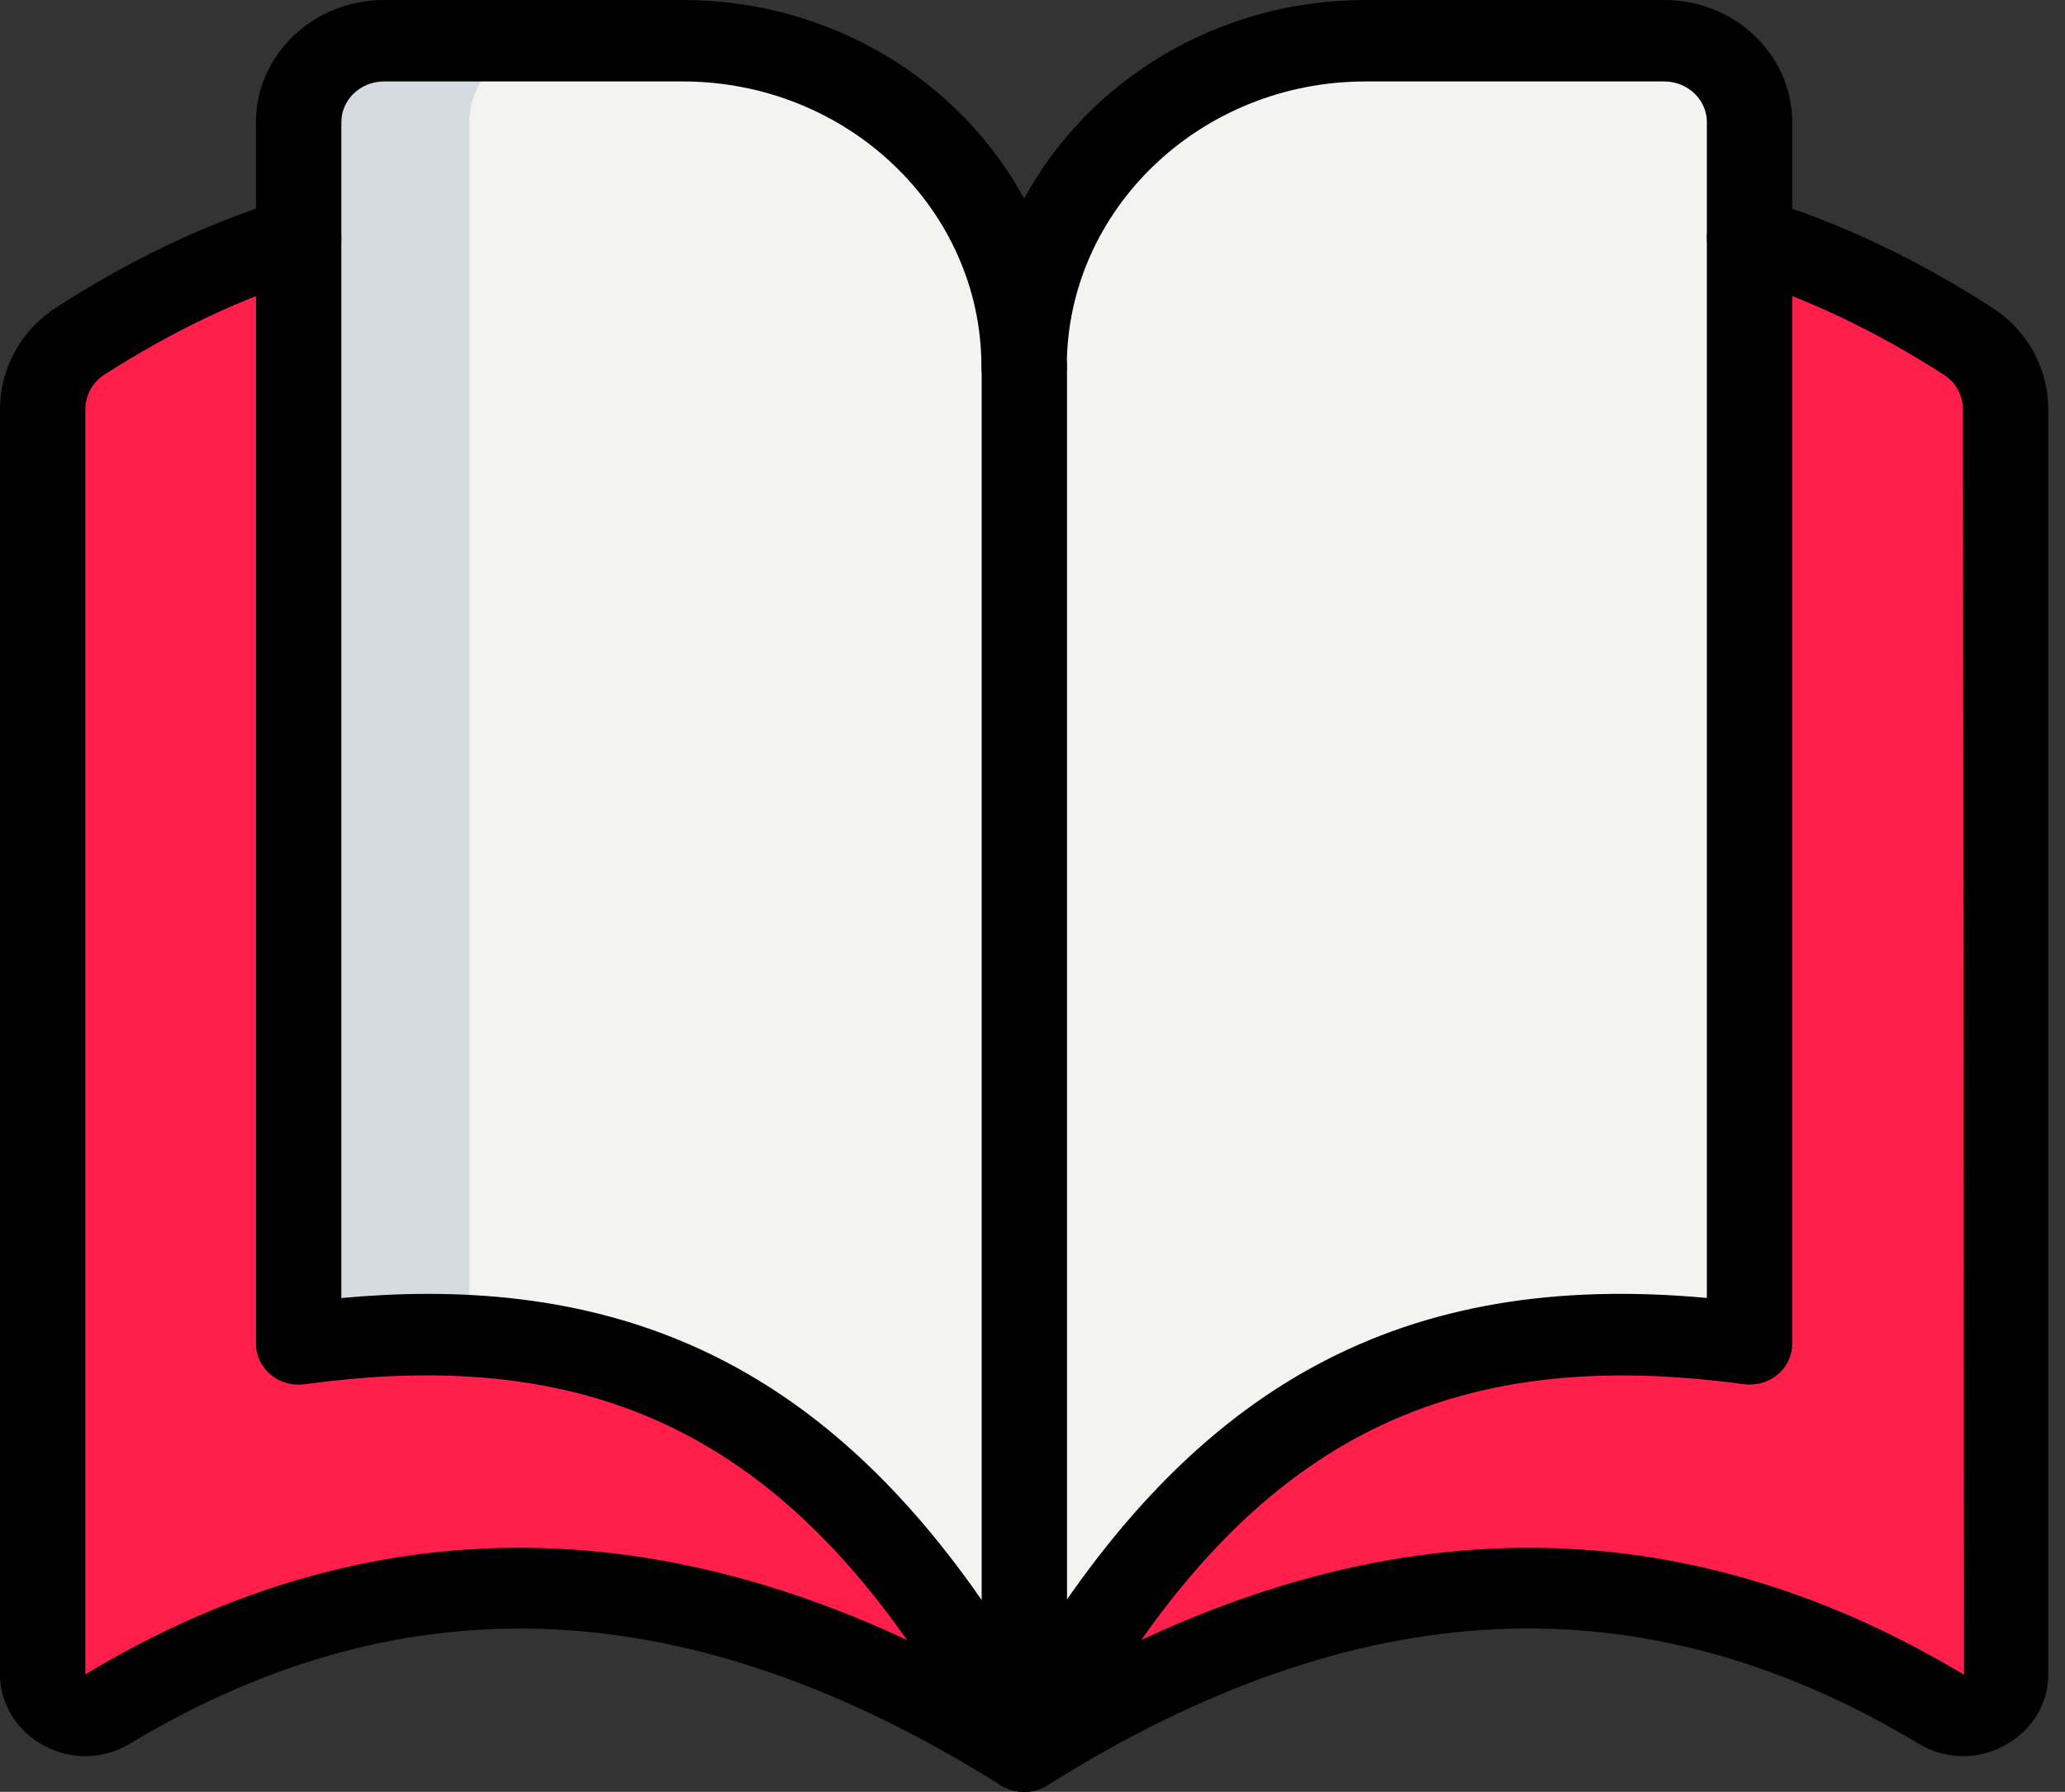
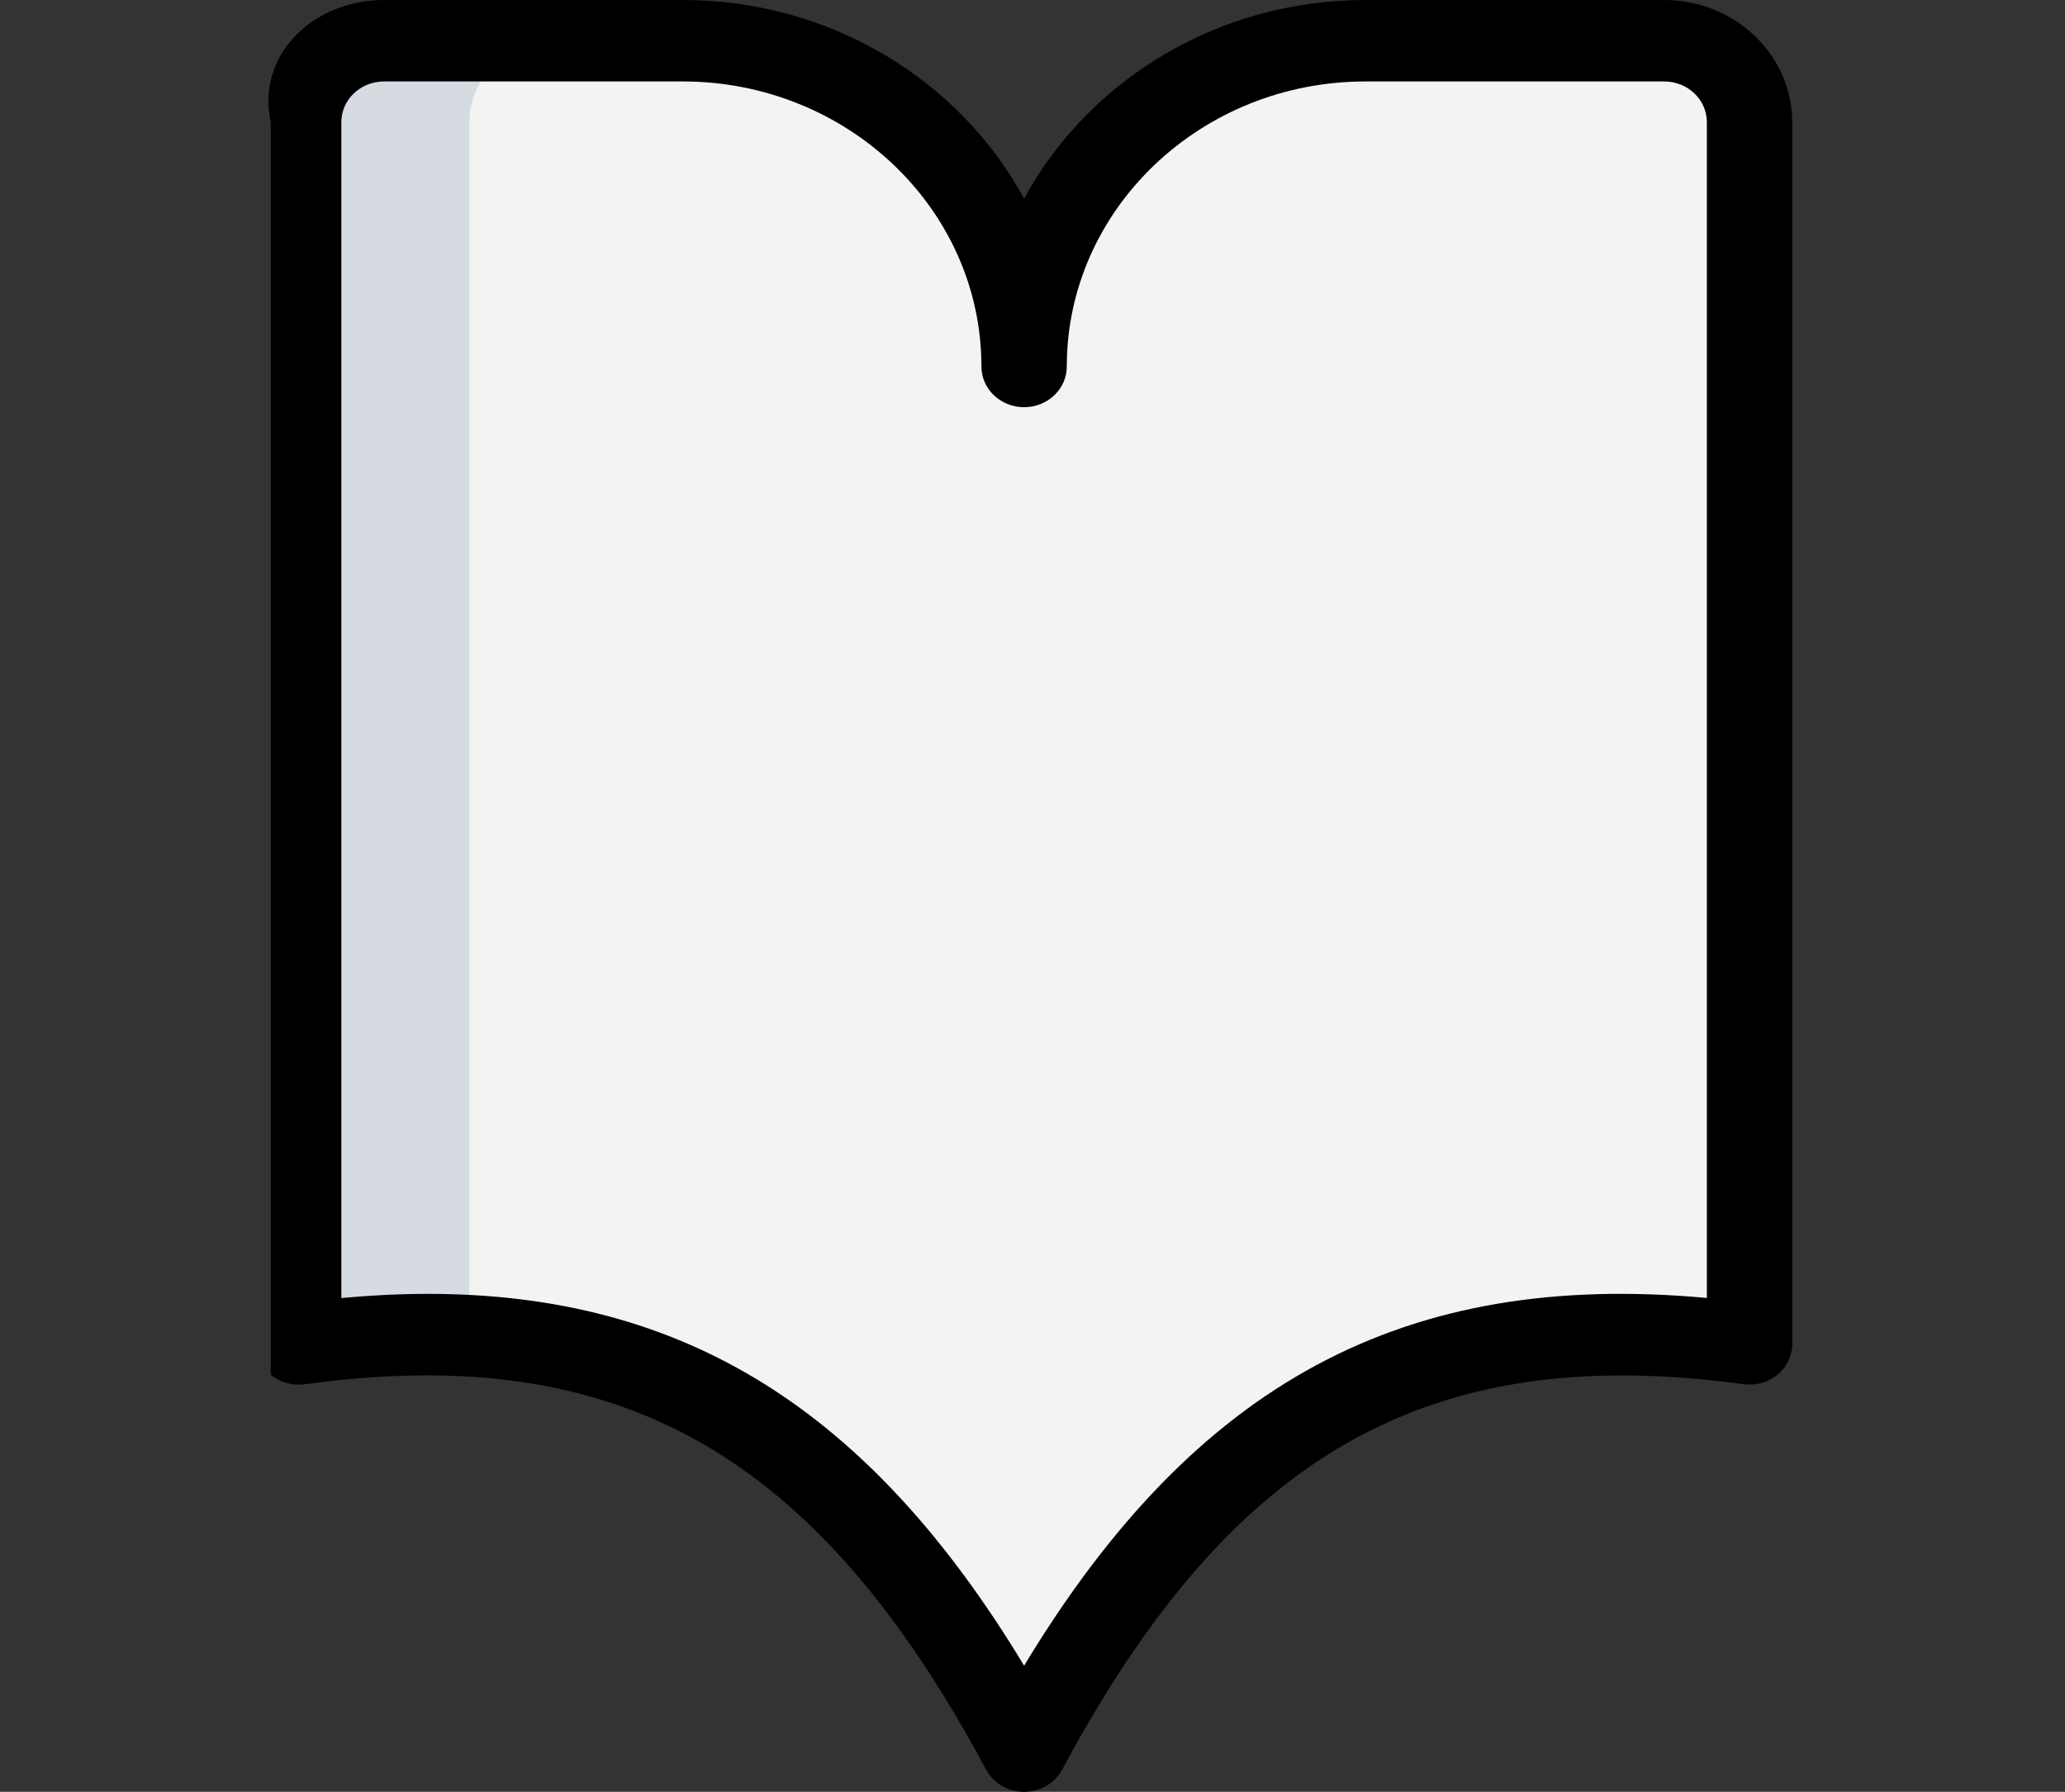
<svg xmlns="http://www.w3.org/2000/svg" width="53" height="46" viewBox="0 0 53 46" fill="none">
  <rect x="0" y="0" width="53" height="46" fill="#333333" stroke="none" />
-   <path d="M44.903 6.109C46.791 6.68 48.666 7.573 50.524 8.771C51.122 9.158 51.475 9.825 51.475 10.515V42.987C51.475 43.796 50.542 44.315 49.825 43.884C42.191 39.294 34.334 39.907 26.284 44.959C18.234 39.907 10.377 39.294 2.743 43.882C2.027 44.315 1.094 43.796 1.094 42.987V10.515C1.094 9.825 1.446 9.158 2.044 8.771C3.902 7.573 5.775 6.68 7.665 6.109H44.903Z" fill="#FF1F4A" />
  <path d="M26.283 9.414C26.283 4.796 30.206 1.051 35.045 1.051H42.712C43.921 1.051 44.902 1.988 44.902 3.142V34.505C37.236 33.46 31.328 35.538 26.283 44.96C21.238 35.538 15.331 33.46 7.664 34.505V3.142C7.664 1.988 8.645 1.051 9.855 1.051H17.521C22.36 1.051 26.283 4.796 26.283 9.414Z" fill="#F3F3F1" />
  <path d="M12.045 3.142C12.045 1.988 13.026 1.051 14.236 1.051H9.855C8.645 1.051 7.664 1.988 7.664 3.142V34.505C9.193 34.296 10.65 34.219 12.045 34.294V3.142Z" fill="#D5DBE1" />
-   <path d="M26.286 46.001C26.075 46.001 25.867 45.944 25.683 45.829C17.743 40.849 10.431 40.495 3.33 44.765C2.655 45.169 1.838 45.192 1.139 44.819C0.436 44.449 0 43.747 0 42.984V10.512C0 9.458 0.537 8.481 1.433 7.9C3.38 6.644 5.364 5.705 7.334 5.109C7.916 4.931 8.528 5.241 8.709 5.788C8.891 6.34 8.574 6.926 7.997 7.101C6.228 7.637 4.434 8.49 2.659 9.631C2.372 9.822 2.19 10.158 2.19 10.512V42.984C9.774 38.421 17.887 38.662 26.286 43.711C34.684 38.66 42.797 38.421 50.409 42.994L50.381 10.512C50.381 10.158 50.199 9.82 49.91 9.634C48.138 8.49 46.344 7.639 44.572 7.104C43.996 6.93 43.676 6.342 43.86 5.79C44.042 5.241 44.657 4.931 45.236 5.111C47.205 5.707 49.191 6.646 51.137 7.902C52.035 8.481 52.571 9.458 52.571 10.512V42.984C52.571 43.747 52.136 44.449 51.432 44.819C50.734 45.19 49.914 45.169 49.242 44.763C42.143 40.495 34.829 40.843 26.888 45.829C26.704 45.944 26.496 46.001 26.286 46.001Z" fill="black" />
-   <path d="M26.285 46C25.873 46 25.496 45.781 25.31 45.431C20.957 37.302 15.882 34.427 7.821 35.537C7.51 35.579 7.186 35.491 6.949 35.292C6.708 35.092 6.57 34.803 6.57 34.5V3.136C6.57 1.407 8.044 0 9.856 0H17.523C21.332 0 24.644 2.074 26.285 5.1C27.925 2.074 31.237 0 35.047 0H42.713C44.525 0 45.999 1.407 45.999 3.136V34.5C45.999 34.803 45.861 35.092 45.622 35.29C45.383 35.489 45.066 35.577 44.75 35.535C36.685 34.437 31.614 37.302 27.262 45.429C27.073 45.781 26.696 46 26.285 46ZM10.984 33.216C17.573 33.216 22.326 36.204 26.285 42.761C30.677 35.487 36.054 32.608 43.808 33.321V3.136C43.808 2.559 43.318 2.091 42.713 2.091H35.047C30.819 2.091 27.38 5.374 27.38 9.409C27.38 9.986 26.889 10.454 26.285 10.454C25.68 10.454 25.189 9.986 25.189 9.409C25.189 5.374 21.75 2.091 17.523 2.091H9.856C9.251 2.091 8.761 2.559 8.761 3.136V33.323C9.525 33.252 10.266 33.216 10.984 33.216Z" fill="black" />
-   <path d="M26.291 45.462C25.686 45.462 25.195 44.994 25.195 44.417V9.394C25.195 8.817 25.686 8.349 26.291 8.349C26.895 8.349 27.386 8.817 27.386 9.394V44.417C27.386 44.994 26.895 45.462 26.291 45.462Z" fill="black" />
+   <path d="M26.285 46C25.873 46 25.496 45.781 25.31 45.431C20.957 37.302 15.882 34.427 7.821 35.537C7.51 35.579 7.186 35.491 6.949 35.292V3.136C6.57 1.407 8.044 0 9.856 0H17.523C21.332 0 24.644 2.074 26.285 5.1C27.925 2.074 31.237 0 35.047 0H42.713C44.525 0 45.999 1.407 45.999 3.136V34.5C45.999 34.803 45.861 35.092 45.622 35.29C45.383 35.489 45.066 35.577 44.75 35.535C36.685 34.437 31.614 37.302 27.262 45.429C27.073 45.781 26.696 46 26.285 46ZM10.984 33.216C17.573 33.216 22.326 36.204 26.285 42.761C30.677 35.487 36.054 32.608 43.808 33.321V3.136C43.808 2.559 43.318 2.091 42.713 2.091H35.047C30.819 2.091 27.38 5.374 27.38 9.409C27.38 9.986 26.889 10.454 26.285 10.454C25.68 10.454 25.189 9.986 25.189 9.409C25.189 5.374 21.75 2.091 17.523 2.091H9.856C9.251 2.091 8.761 2.559 8.761 3.136V33.323C9.525 33.252 10.266 33.216 10.984 33.216Z" fill="black" />
</svg>